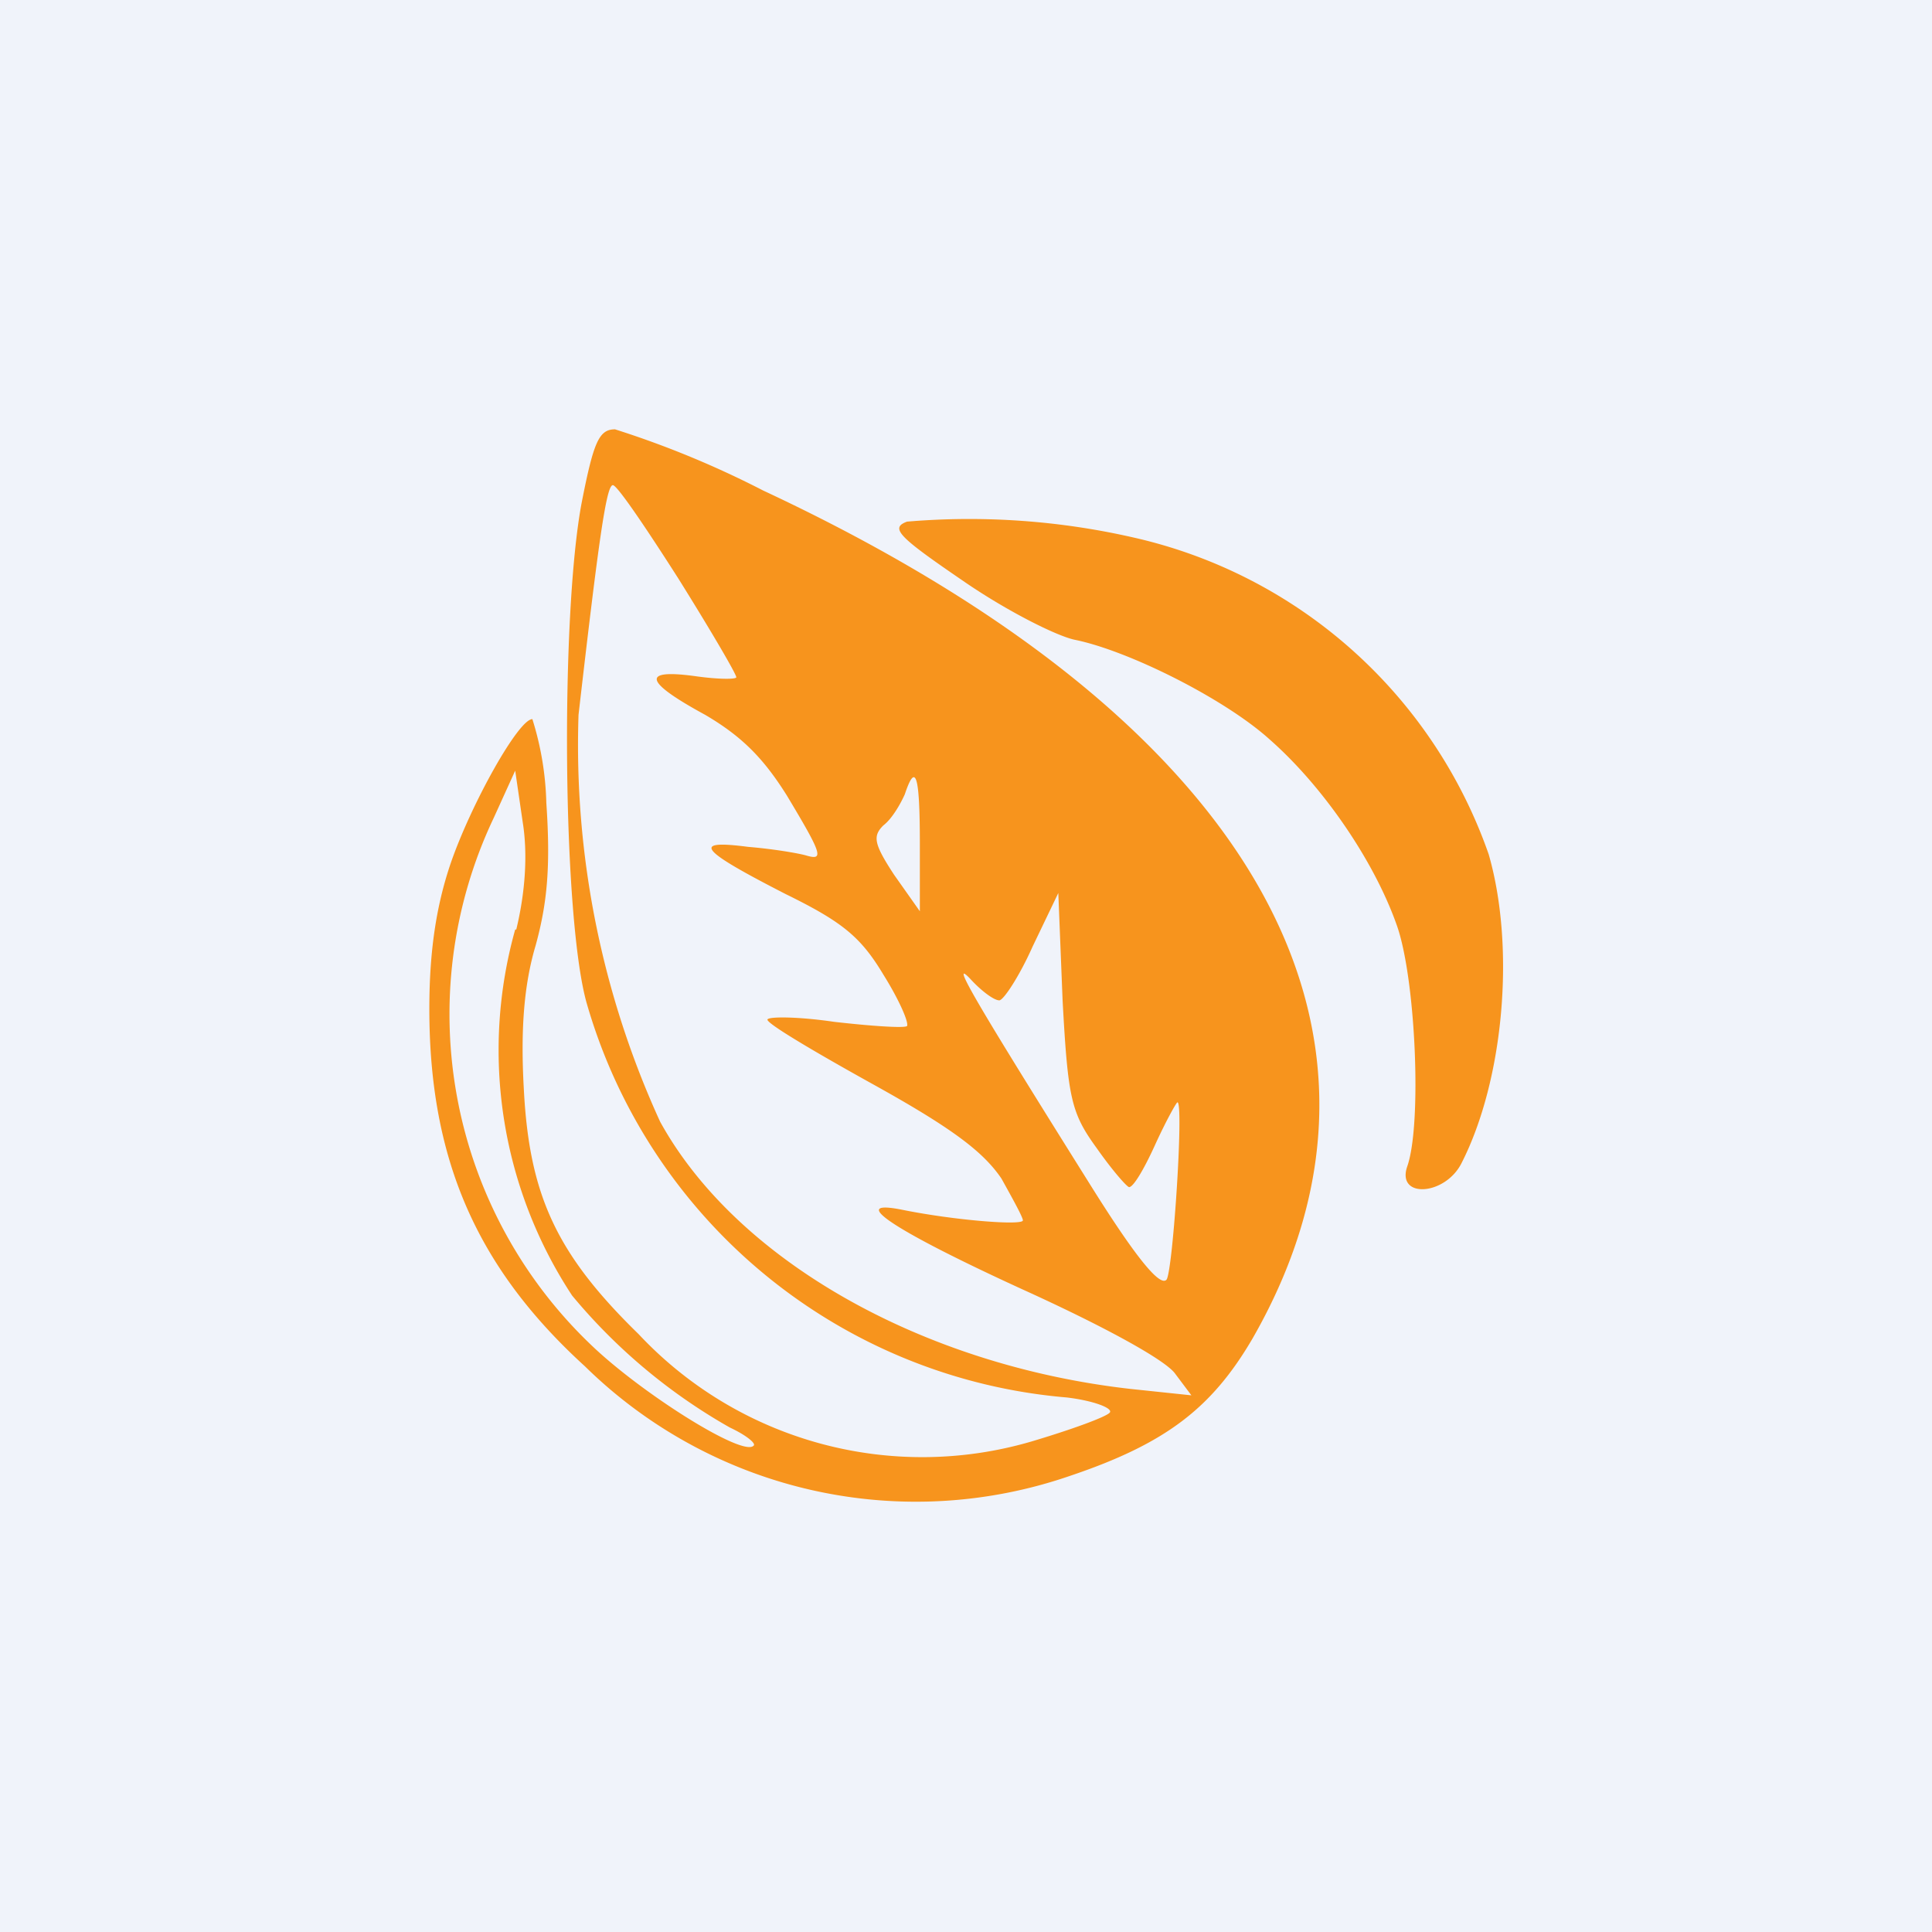
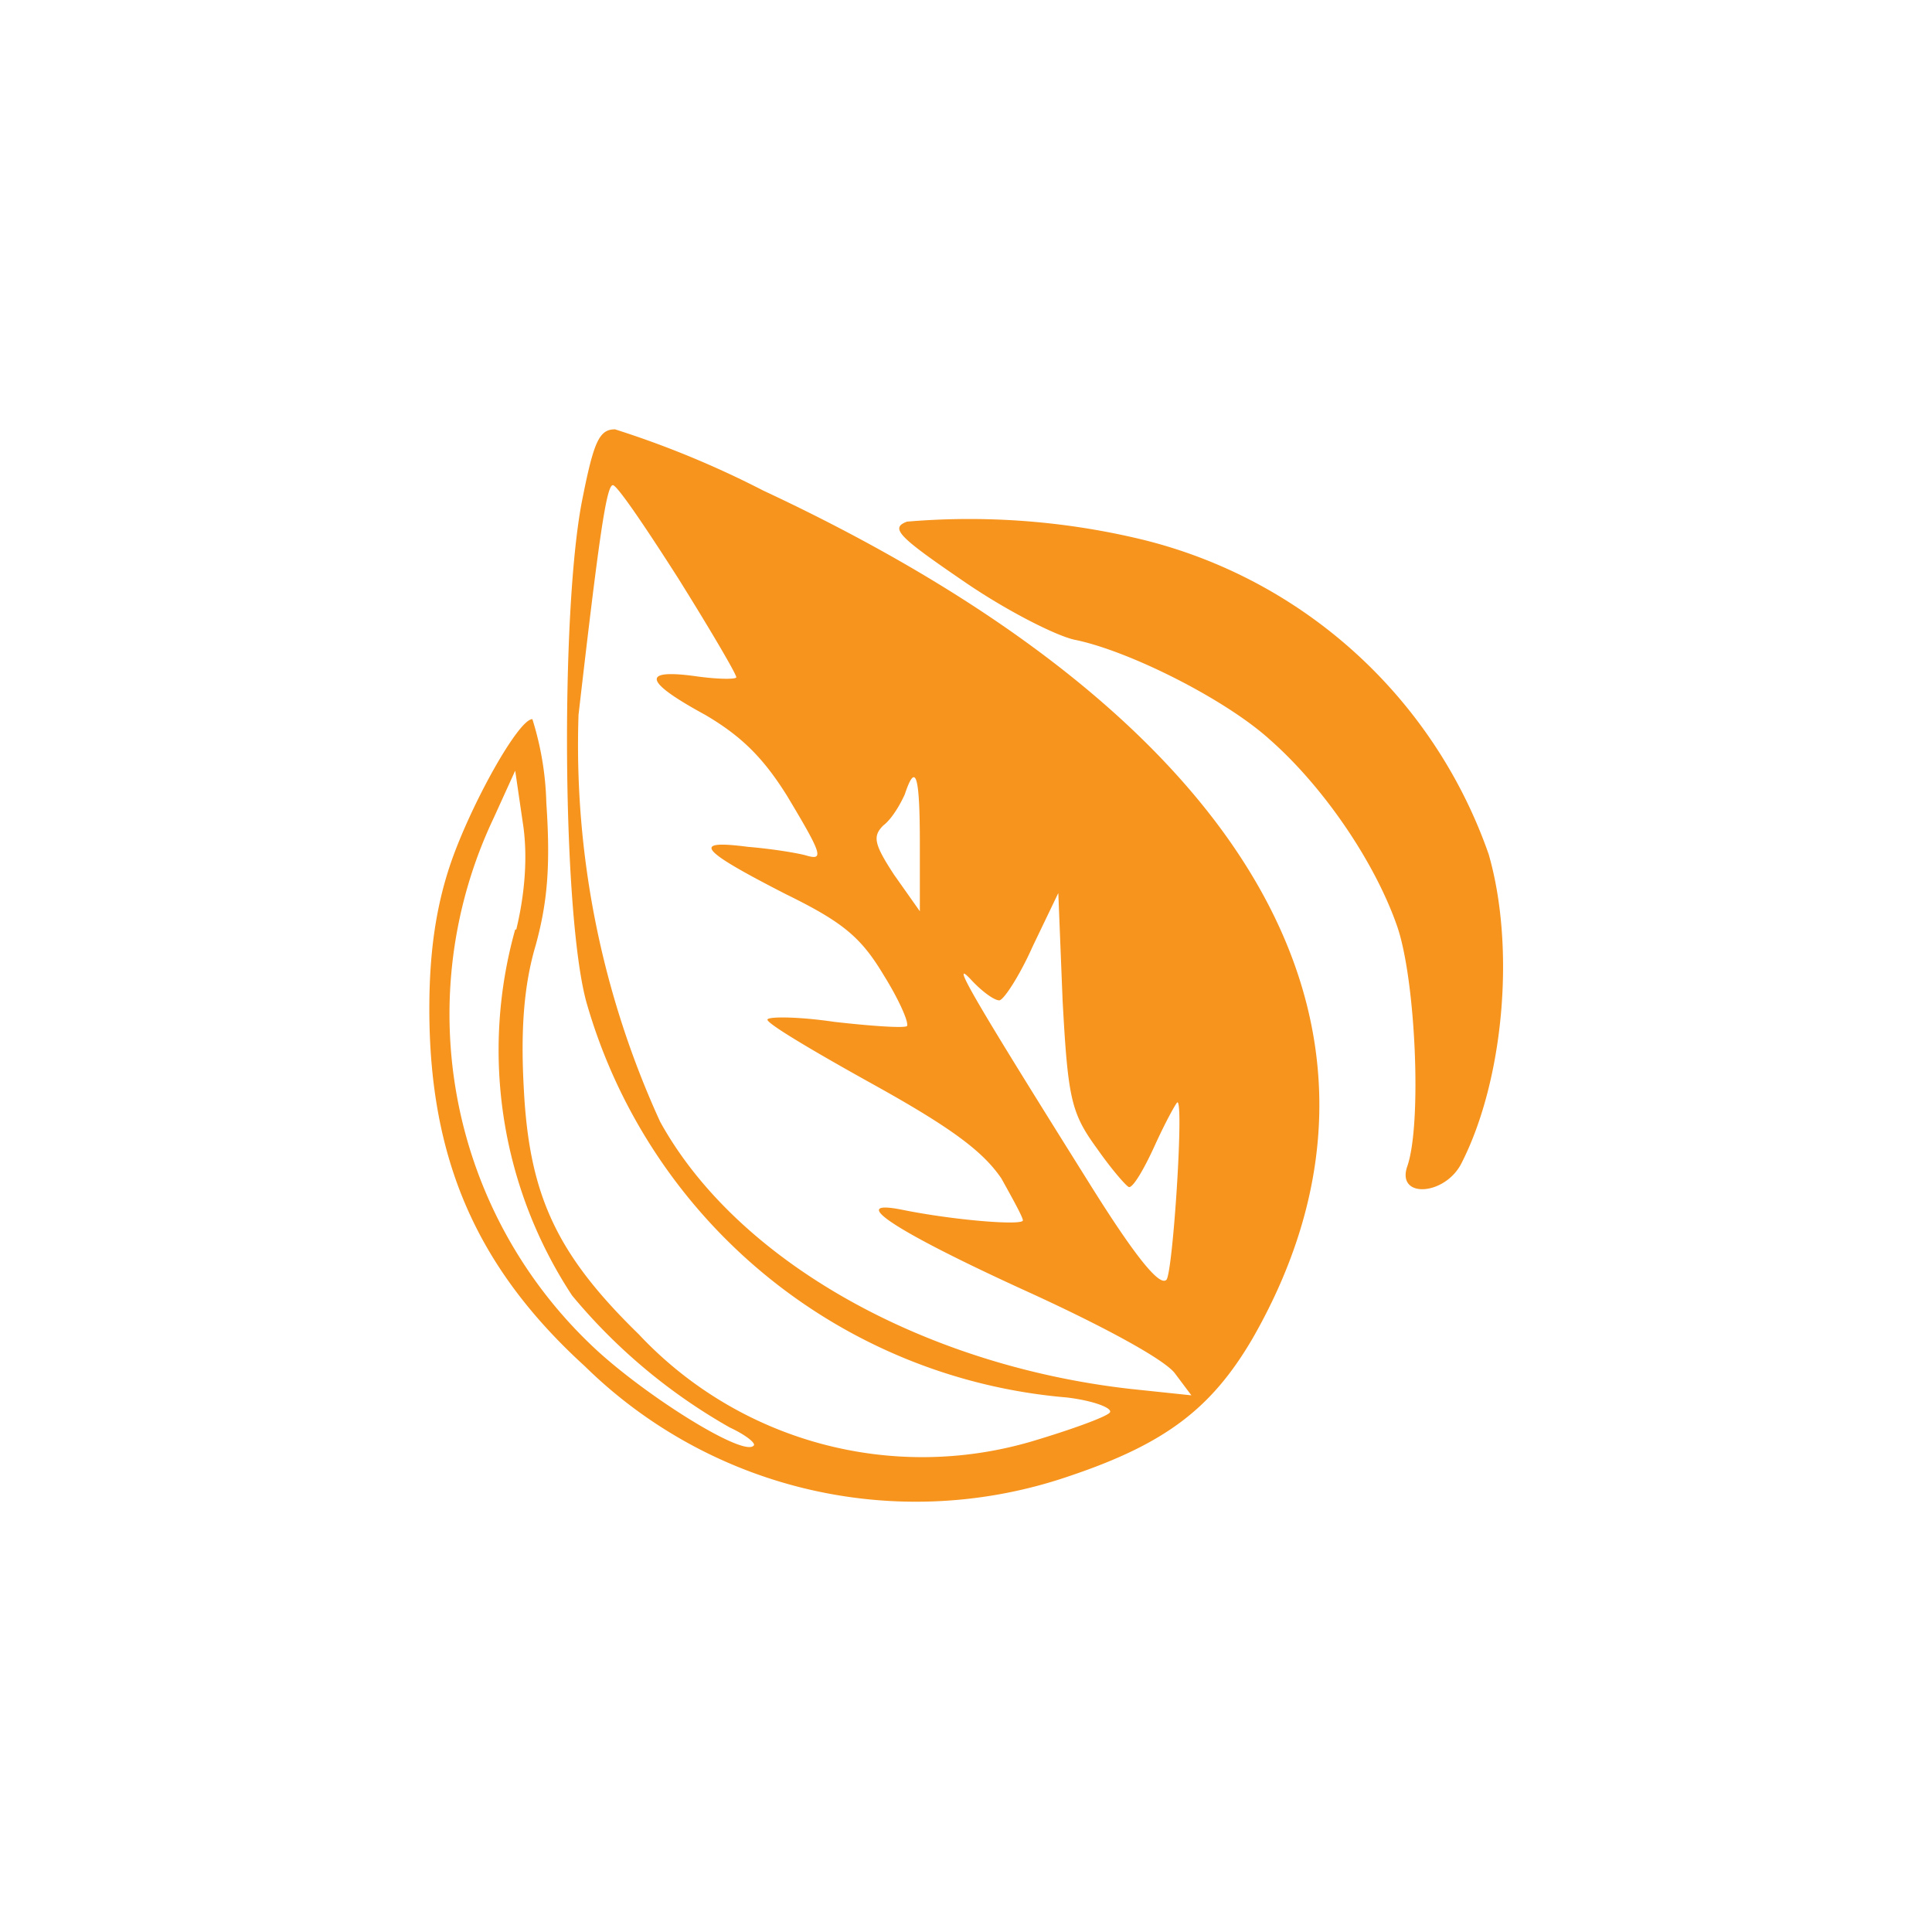
<svg xmlns="http://www.w3.org/2000/svg" width="18" height="18" viewBox="0 0 18 18">
-   <path fill="#F0F3FA" d="M0 0h18v18H0z" />
  <path d="M5.42 4.68c-.2 1.05-.18 3.9.05 4.68a5.1 5.1 0 0 0 4.47 3.66c.25.03.43.1.4.14-.03.04-.36.16-.73.27a3.62 3.62 0 0 1-3.66-1c-.77-.75-1.02-1.3-1.07-2.29-.03-.54 0-.96.11-1.33.11-.4.14-.74.1-1.33a2.82 2.82 0 0 0-.13-.78c-.13 0-.57.79-.76 1.34-.14.41-.2.84-.2 1.36 0 1.4.44 2.41 1.45 3.33a4.4 4.4 0 0 0 4.52 1.02c.89-.3 1.32-.63 1.7-1.28 1.65-2.88-.02-5.78-4.56-7.9A8.89 8.89 0 0 0 5.73 4c-.15 0-.2.12-.31.68Zm.9.71c.3.48.54.89.54.92 0 .02-.17.02-.38-.01-.51-.07-.48.05.09.36.34.2.54.4.76.75.33.55.35.61.18.56-.07-.02-.3-.06-.54-.08-.54-.07-.45.03.35.44.53.26.7.4.91.75.15.24.24.45.22.48-.03.02-.33 0-.68-.04-.34-.05-.62-.05-.62-.02 0 .04.44.3.98.6.74.41 1.03.63 1.2.88.1.18.2.36.2.39 0 .05-.64 0-1.13-.1-.51-.1-.08.19 1.12.74.75.34 1.34.66 1.43.79l.15.2-.57-.06c-1.94-.22-3.67-1.2-4.38-2.49a8.43 8.43 0 0 1-.76-3.79c.19-1.65.26-2.14.32-2.14.04 0 .31.4.61.87Zm2.13-.53c-.16.06-.08.14.52.55.39.27.86.51 1.04.55.5.1 1.4.55 1.82.93.5.44.97 1.13 1.18 1.72.18.49.24 1.87.1 2.26-.1.3.36.27.51-.04.39-.77.5-2 .25-2.87a4.57 4.57 0 0 0-3.3-2.95 6.87 6.87 0 0 0-2.12-.15ZM4.8 8.66a4.16 4.16 0 0 0 .53 3.41A5.3 5.3 0 0 0 6.8 13.3c.15.07.25.15.22.17-.1.1-.98-.45-1.46-.89a4.26 4.26 0 0 1-.96-4.96l.2-.44.07.48c.05.31.02.67-.06 1Zm3.77-.8v.63l-.24-.34c-.19-.29-.2-.36-.1-.46.08-.06.16-.2.2-.29.1-.3.14-.19.14.46Zm1.65 2.84c.14.2.28.36.3.36.04 0 .14-.17.24-.39.1-.22.2-.4.21-.4.06 0-.04 1.54-.1 1.65-.06.08-.3-.22-.73-.91-1.04-1.66-1.3-2.1-1.1-1.89.1.11.22.2.27.2.04 0 .19-.23.31-.5l.24-.5.04 1c.05.92.08 1.05.32 1.38Z" fill="#F7941D" />
</svg>